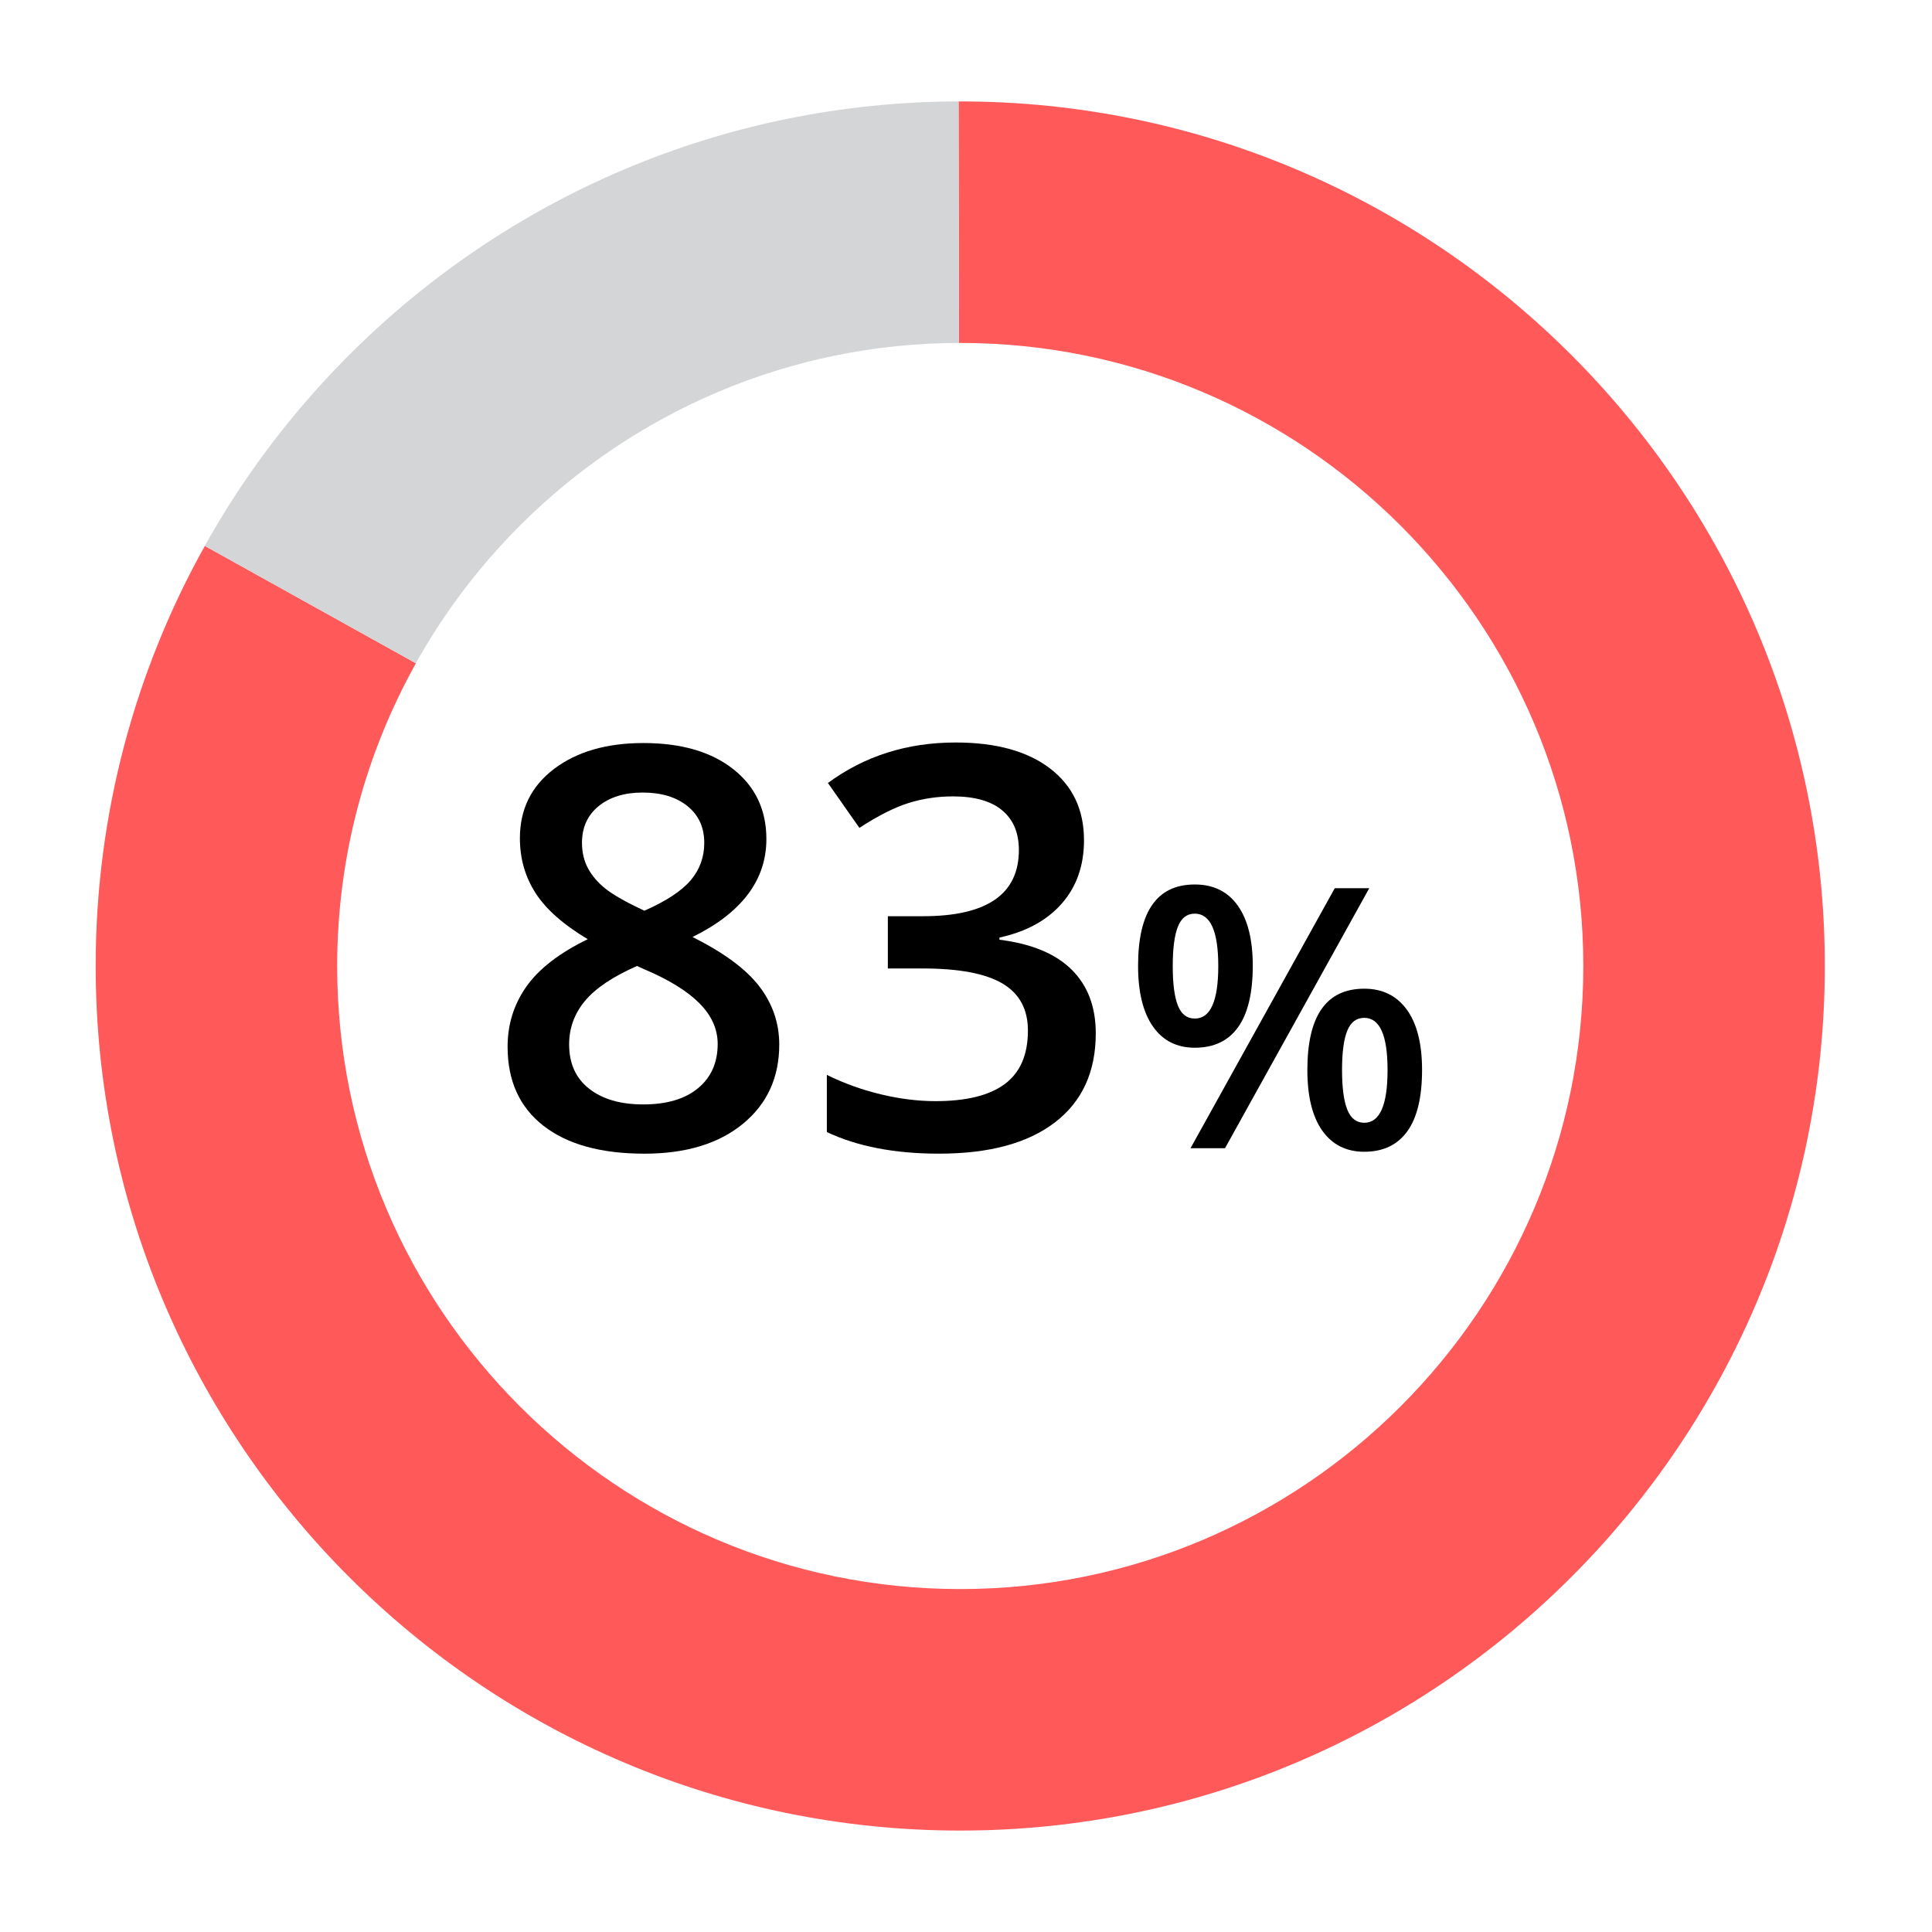
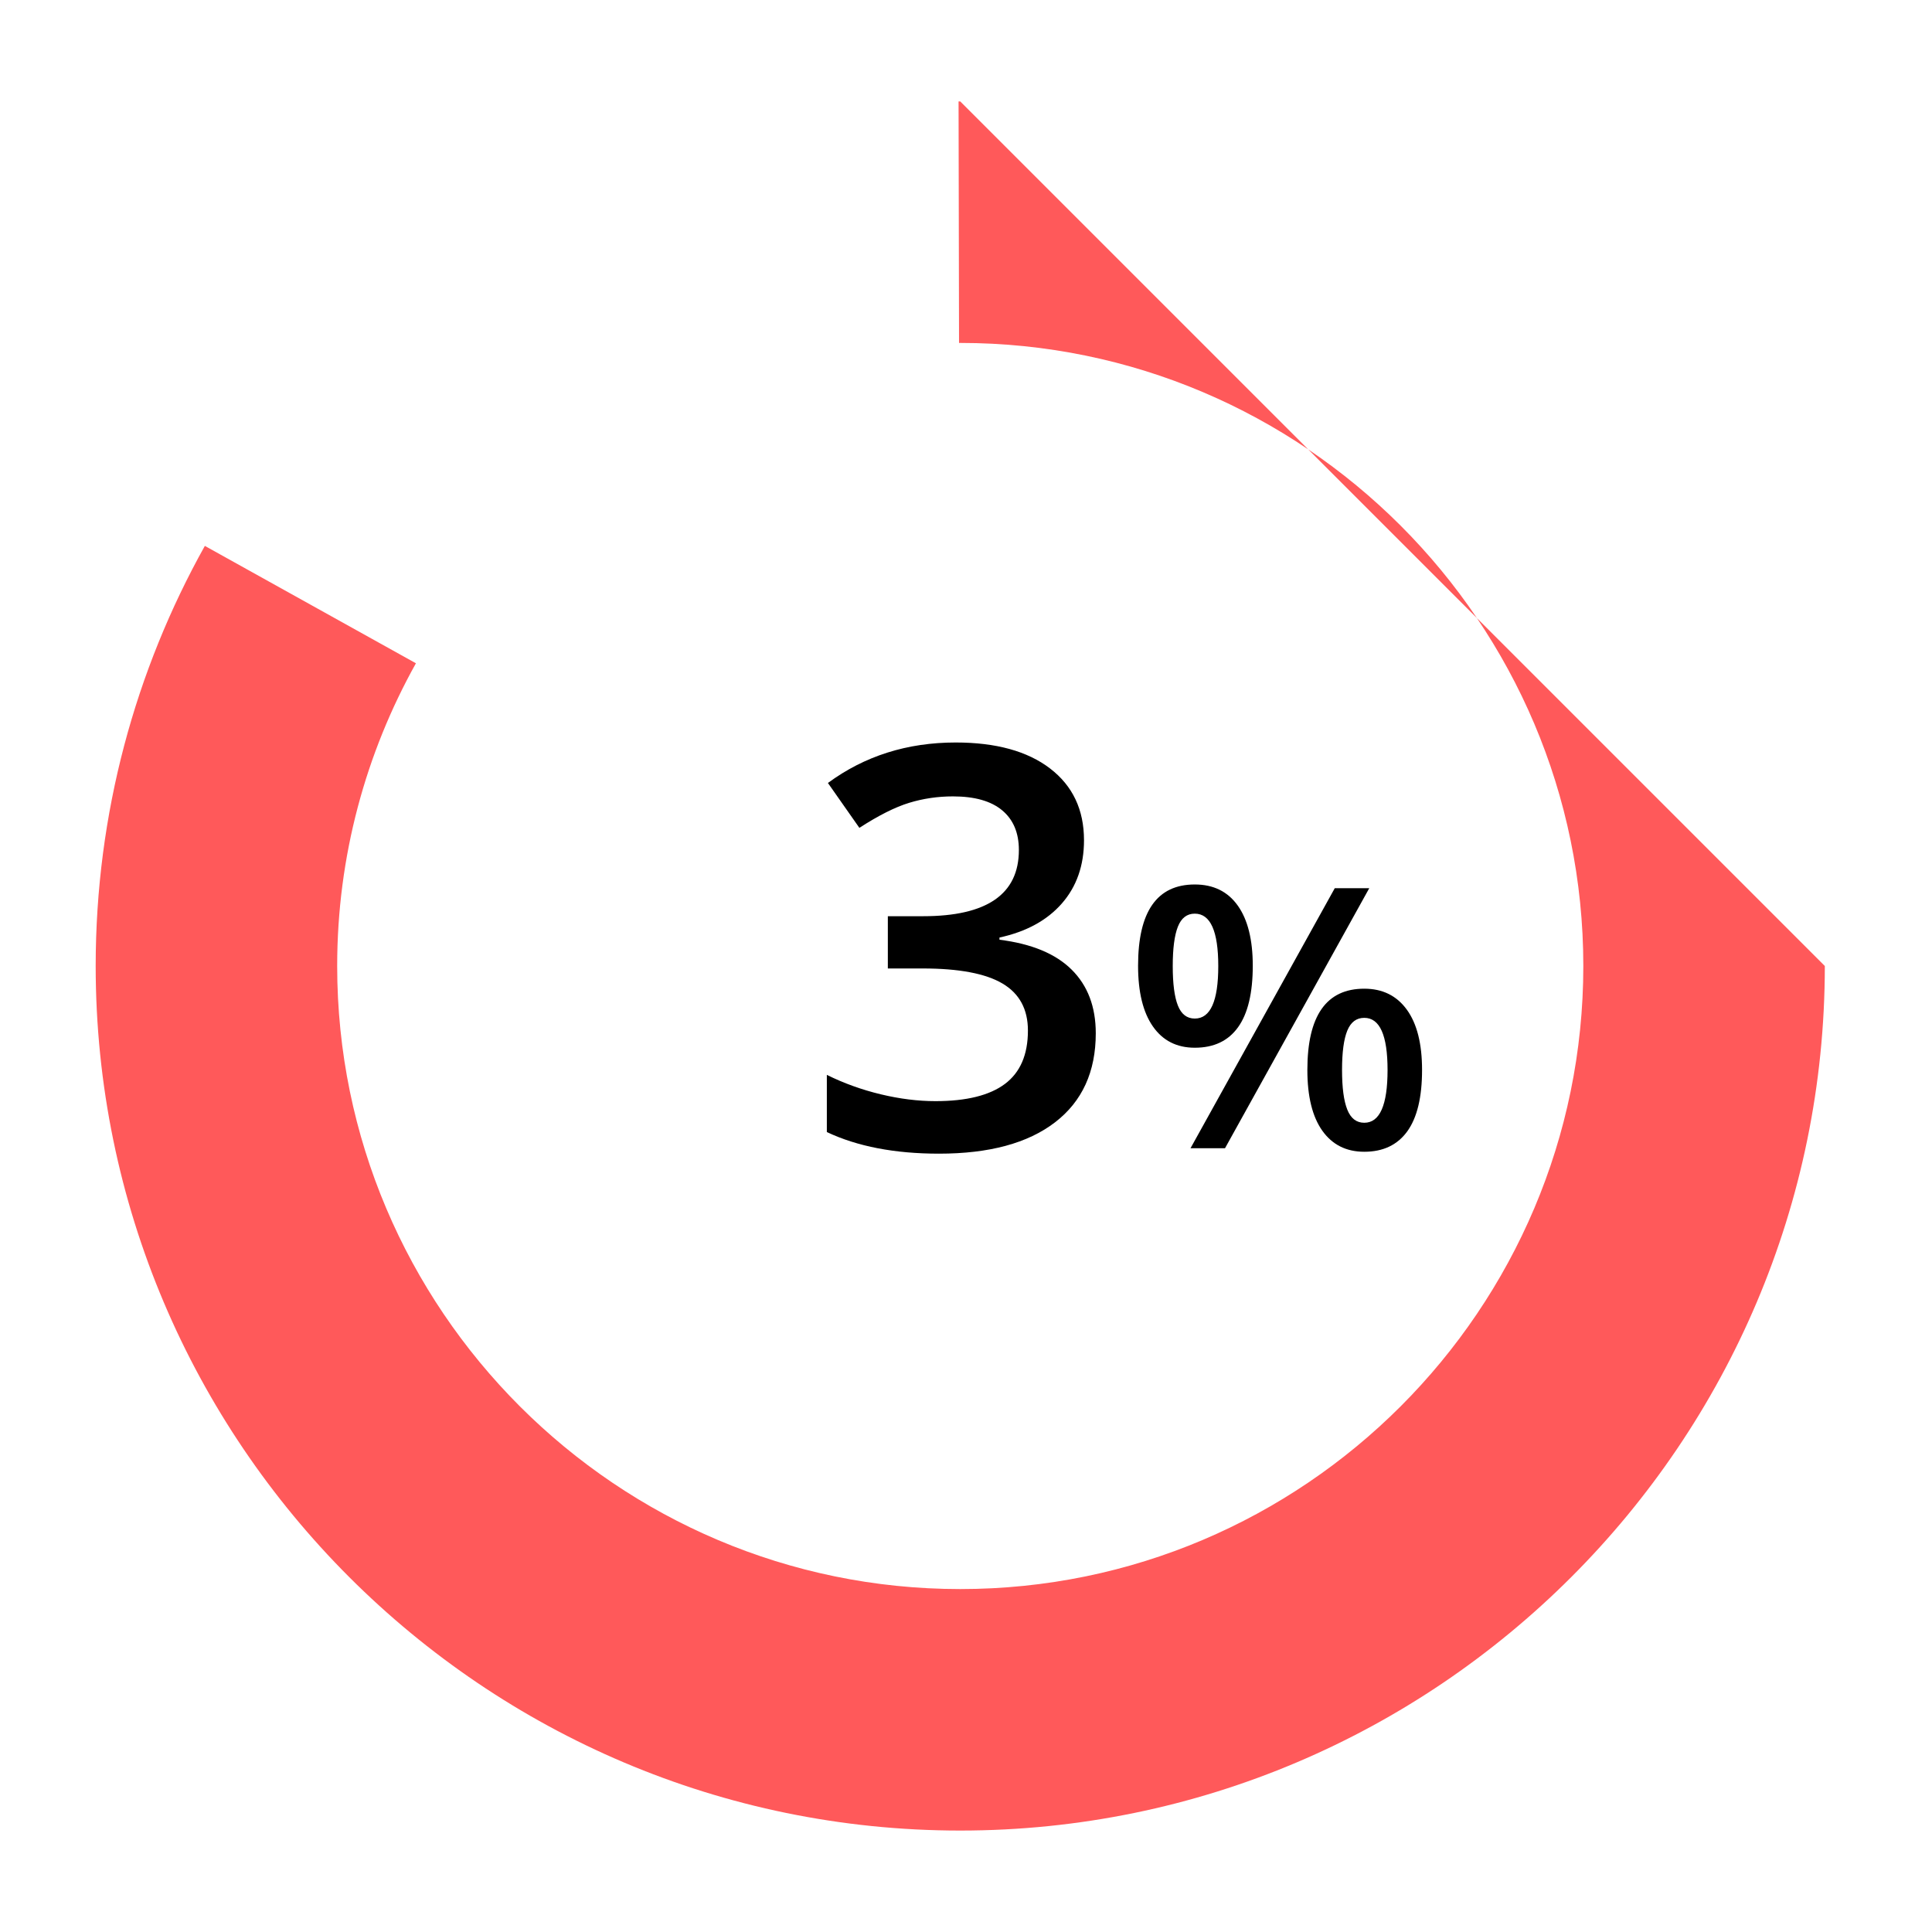
<svg xmlns="http://www.w3.org/2000/svg" viewBox="0 0 200 200">
  <defs>
    <clipPath id="clippath">
      <polygon points="99.405 100 99.174 -17.908 3.232 46.516 99.405 100" style="fill:none;" />
    </clipPath>
  </defs>
  <g id="Background-2">
-     <rect width="200" height="200" style="fill:#fff;" />
-   </g>
+     </g>
  <g id="Bottom_circle">
-     <path d="m99.405,10.5c-.059,0-.117.002-.175.002l.049,25.001c.042-0.0.084-.003.126-.003,35.565,0,64.5,28.935,64.5,64.5s-28.935,64.5-64.5,64.5-64.5-28.935-64.5-64.5c0-11.368,2.968-22.052,8.152-31.337l-21.851-12.152c-7.193,12.883-11.301,27.714-11.301,43.488,0,49.351,40.149,89.5,89.5,89.5s89.5-40.149,89.5-89.5S148.755,10.5,99.405,10.5Z" style="fill:#ff595a;" />
+     <path d="m99.405,10.5c-.059,0-.117.002-.175.002l.049,25.001c.042-0.0.084-.003.126-.003,35.565,0,64.5,28.935,64.5,64.5s-28.935,64.5-64.5,64.5-64.5-28.935-64.5-64.5c0-11.368,2.968-22.052,8.152-31.337l-21.851-12.152c-7.193,12.883-11.301,27.714-11.301,43.488,0,49.351,40.149,89.5,89.5,89.5s89.5-40.149,89.5-89.5Z" style="fill:#ff595a;" />
  </g>
  <g id="Percentage">
    <g>
-       <path d="m66.592,76.918c3.927,0,7.033.902,9.317,2.705,2.284,1.803,3.427,4.215,3.427,7.236,0,4.248-2.549,7.628-7.646,10.139,3.247,1.624,5.556,3.333,6.925,5.126,1.368,1.794,2.053,3.795,2.053,6.004,0,3.417-1.256,6.155-3.767,8.213s-5.909,3.087-10.195,3.087c-4.493,0-7.977-.963-10.45-2.889s-3.71-4.654-3.71-8.185c0-2.304.646-4.376,1.94-6.217,1.293-1.84,3.412-3.478,6.357-4.913-2.53-1.51-4.333-3.105-5.409-4.786-1.076-1.68-1.614-3.568-1.614-5.664,0-3.002,1.18-5.395,3.54-7.179s5.438-2.676,9.232-2.676Zm-7.675,31.209c0,1.964.689,3.488,2.067,4.573,1.378,1.086,3.247,1.629,5.607,1.629,2.436,0,4.328-.562,5.679-1.686,1.35-1.123,2.024-2.647,2.024-4.573,0-1.529-.623-2.927-1.869-4.191s-3.134-2.436-5.664-3.512l-.821-.368c-2.492,1.095-4.286,2.299-5.381,3.61-1.095,1.312-1.643,2.818-1.643,4.518Zm7.618-26.083c-1.888,0-3.408.467-4.56,1.402s-1.728,2.205-1.728,3.809c0,.982.208,1.86.623,2.634.415.774,1.02,1.478,1.812,2.11.793.633,2.134,1.393,4.021,2.28,2.266-1,3.866-2.053,4.801-3.158s1.401-2.393,1.401-3.866c0-1.604-.58-2.875-1.741-3.809s-2.705-1.402-4.631-1.402Z" />
      <path d="m112.216,86.972c0,2.625-.765,4.81-2.294,6.556-1.529,1.747-3.682,2.922-6.457,3.526v.227c3.323.416,5.815,1.449,7.477,3.101s2.492,3.847,2.492,6.584c0,3.983-1.406,7.057-4.22,9.218-2.813,2.162-6.815,3.243-12.008,3.243-4.588,0-8.458-.746-11.611-2.237v-5.919c1.756.868,3.615,1.539,5.579,2.011s3.852.708,5.664.708c3.21,0,5.607-.595,7.193-1.784s2.379-3.03,2.379-5.522c0-2.209-.878-3.833-2.634-4.871s-4.513-1.558-8.27-1.558h-3.597v-5.409h3.653c6.608,0,9.912-2.284,9.912-6.854,0-1.774-.576-3.144-1.728-4.106s-2.851-1.444-5.098-1.444c-1.567,0-3.077.222-4.531.666-1.454.444-3.172,1.308-5.154,2.591l-3.257-4.645c3.795-2.794,8.203-4.191,13.226-4.191,4.173,0,7.43.897,9.771,2.69,2.341,1.794,3.512,4.267,3.512,7.42Z" />
      <path d="m129.686,99.974c0,2.822-.506,4.942-1.519,6.359-1.013,1.418-2.507,2.127-4.482,2.127-1.866,0-3.311-.733-4.335-2.2-1.025-1.467-1.537-3.562-1.537-6.286,0-5.608,1.957-8.413,5.872-8.413,1.927,0,3.408.727,4.445,2.181,1.037,1.455,1.556,3.532,1.556,6.231Zm-8.284.037c0,1.829.178,3.191.534,4.086.355.896.938,1.344,1.749,1.344,1.62,0,2.43-1.81,2.43-5.43,0-3.62-.81-5.43-2.43-5.43-.811,0-1.394.448-1.749,1.344-.356.896-.534,2.258-.534,4.086Zm20.342-8.062l-14.93,26.913h-3.571l14.93-26.913h3.571Zm5.467,18.813c0,2.822-.51,4.939-1.527,6.351-1.02,1.411-2.504,2.117-4.455,2.117-1.865,0-3.313-.728-4.345-2.182-1.03-1.454-1.546-3.55-1.546-6.286,0-5.608,1.963-8.413,5.891-8.413,1.89,0,3.359.725,4.408,2.173,1.05,1.448,1.574,3.528,1.574,6.24Zm-8.283,0c0,1.828.181,3.196.543,4.104.361.908.947,1.362,1.758,1.362,1.607,0,2.411-1.822,2.411-5.467,0-3.596-.804-5.394-2.411-5.394-.811,0-1.396.441-1.758,1.325-.362.884-.543,2.239-.543,4.068Z" />
    </g>
  </g>
  <g id="Top_grey_circle">
    <g style="clip-path:url(#clippath);">
-       <path d="m99.405,189.5c-49.351,0-89.5-40.149-89.5-89.5S50.054,10.5,99.405,10.5s89.5,40.149,89.5,89.5-40.149,89.5-89.5,89.5Zm0-154c-35.565,0-64.5,28.935-64.5,64.5s28.935,64.5,64.5,64.5,64.5-28.935,64.5-64.5-28.935-64.5-64.5-64.5Z" style="fill:#d4d5d6;" />
-     </g>
+       </g>
  </g>
</svg>